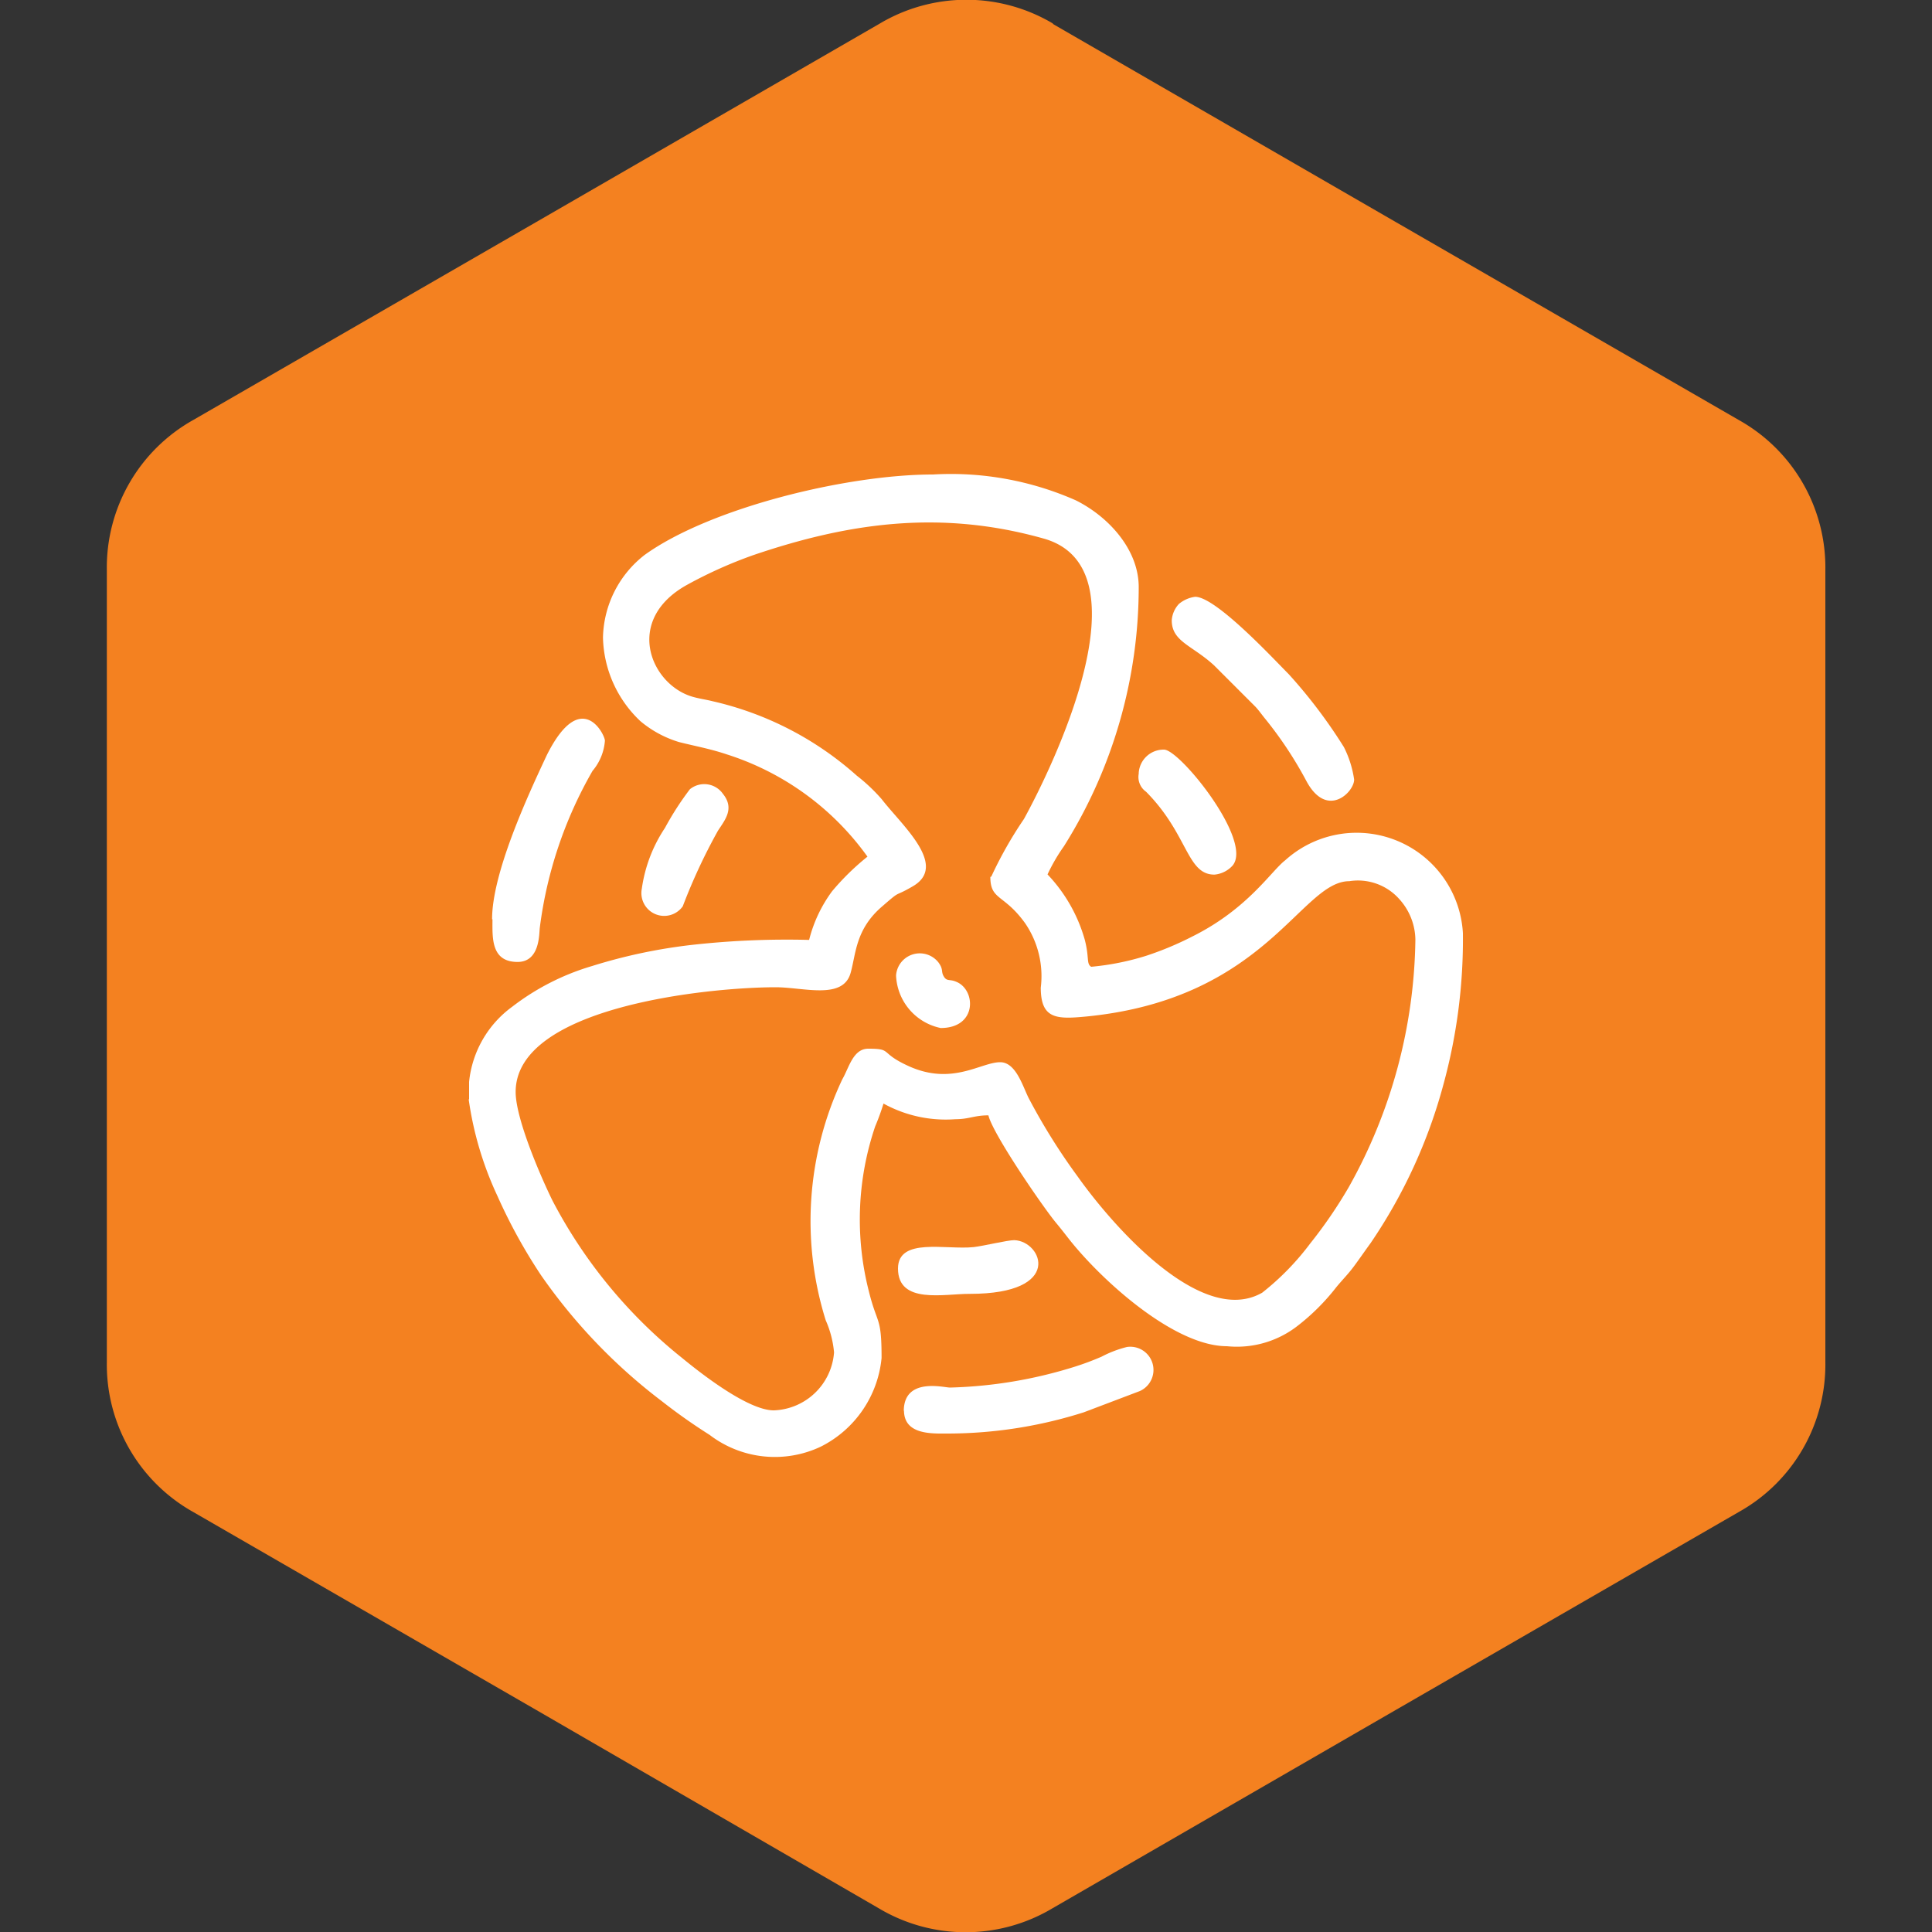
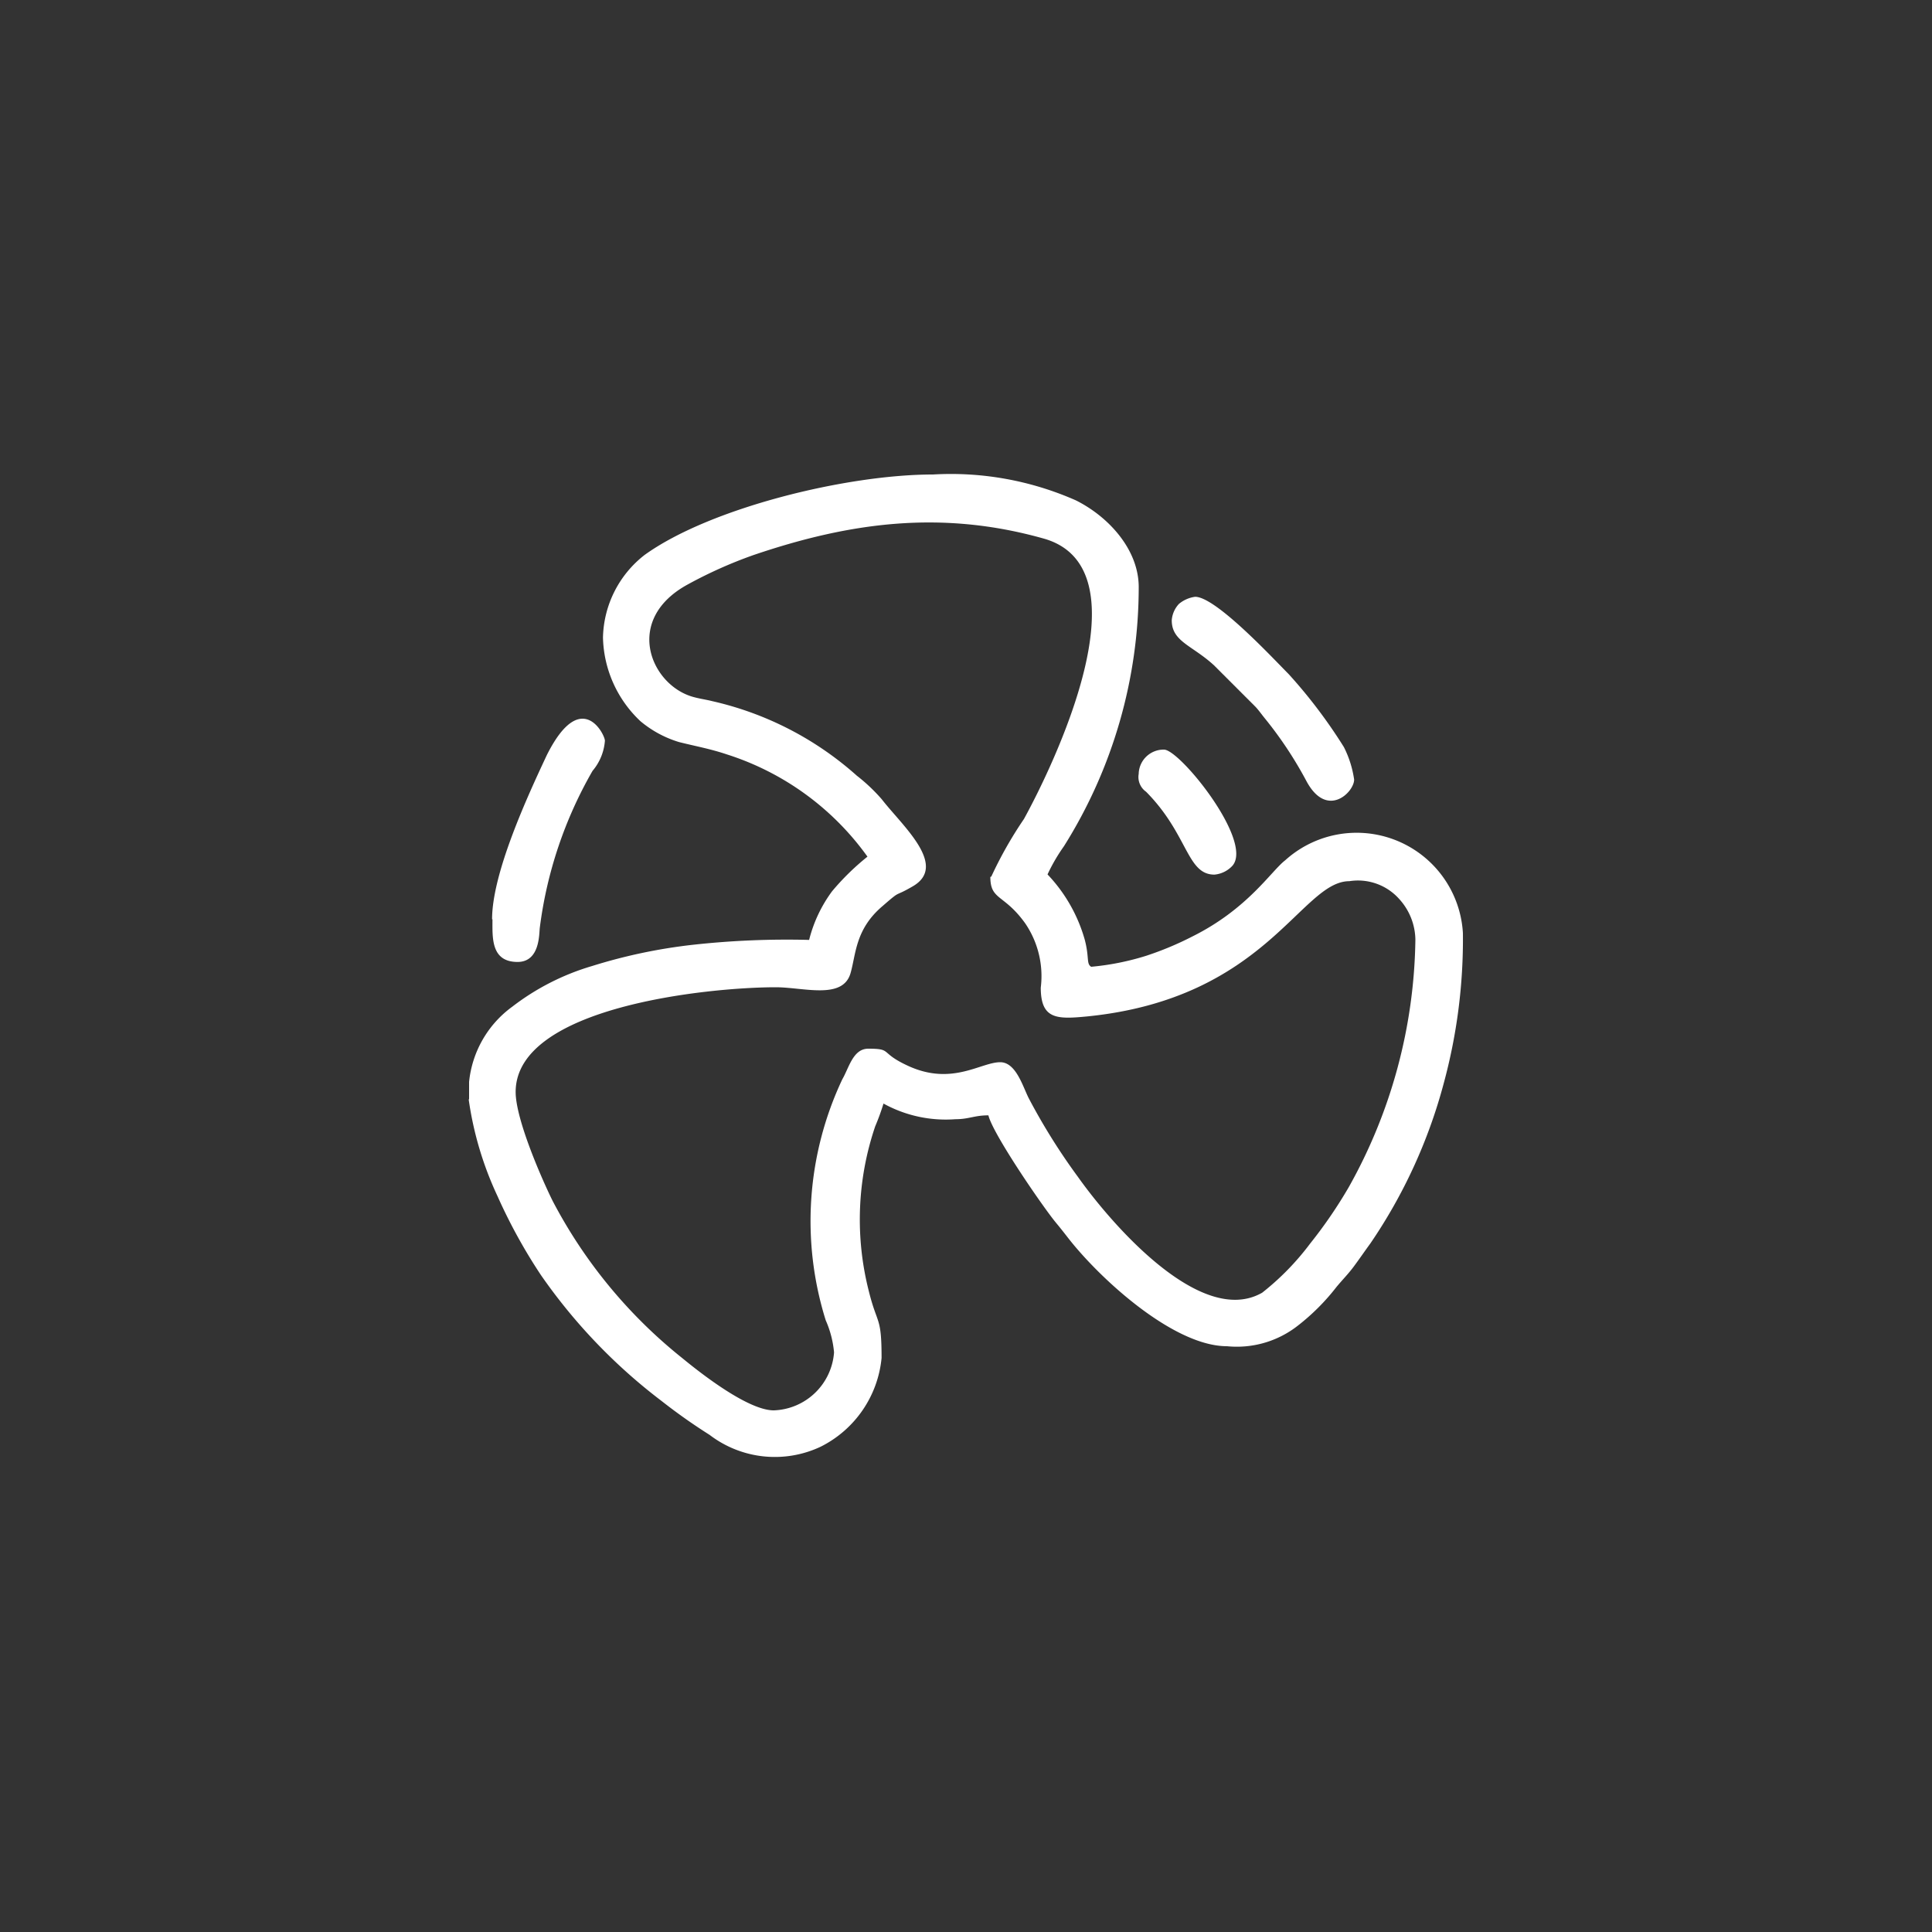
<svg xmlns="http://www.w3.org/2000/svg" viewBox="0 0 100 100" data-name="Layer 1" id="Layer_1">
  <rect x="0" y="0" width="100" height="100" fill="#333333" stroke="none" />
  <defs>
    <style>.cls-1{fill:#f48120;}.cls-1,.cls-2{fill-rule:evenodd;}.cls-2{fill:#fff;}</style>
  </defs>
-   <path d="M54.48,1.23,72.24,11.49,90,21.74a8.74,8.74,0,0,1,4.48,7.76v41A8.74,8.74,0,0,1,90,78.26L72.24,88.51,54.48,98.77a8.77,8.77,0,0,1-9,0L27.76,88.51,10,78.26a8.75,8.75,0,0,1-4.47-7.75v-41A8.75,8.75,0,0,1,10,21.74L27.76,11.49,45.52,1.23a8.77,8.77,0,0,1,9,0" class="cls-1" />
  <path d="M24.28,56.89V56a5.49,5.49,0,0,1,2.23-3.89A12.6,12.6,0,0,1,30.65,50a27.76,27.76,0,0,1,5.23-1.1,44.42,44.42,0,0,1,6-.25,7.17,7.17,0,0,1,1.19-2.52,12.92,12.92,0,0,1,1.83-1.79,14.28,14.28,0,0,0-7.27-5.29c-.86-.29-1.6-.42-2.48-.64a5.65,5.65,0,0,1-2-1.08A6.13,6.13,0,0,1,31.21,33a5.56,5.56,0,0,1,2.16-4.28c3.38-2.43,10.44-4.16,14.92-4.16a16,16,0,0,1,7.4,1.34c1.7.85,3.25,2.55,3.25,4.49a25.22,25.22,0,0,1-3.87,13.41,9.31,9.31,0,0,0-.85,1.46,8.09,8.09,0,0,1,1.93,3.39c.24.93.07,1.23.33,1.39a13.57,13.57,0,0,0,2.85-.57,16.4,16.4,0,0,0,2.39-1c2.87-1.43,4.07-3.38,4.8-3.94a5.51,5.51,0,0,1,9.2,3.77,28.46,28.46,0,0,1-1,7.8,27,27,0,0,1-3.79,8.26c-.3.41-.53.75-.84,1.17s-.59.69-.92,1.09a11.25,11.25,0,0,1-2,2,5.11,5.11,0,0,1-3.66,1.06c-2.76,0-6.54-3.46-8.19-5.56-.25-.32-.42-.54-.67-.84-.7-.85-3.27-4.6-3.49-5.55-.74,0-1,.2-1.71.2a6.66,6.66,0,0,1-3.72-.81,12.08,12.08,0,0,1-.43,1.18,15,15,0,0,0-.33,8.53c.44,1.78.66,1.27.66,3.46a5.75,5.75,0,0,1-3.15,4.59,5.56,5.56,0,0,1-5.75-.61,29.74,29.74,0,0,1-2.48-1.75A28.76,28.76,0,0,1,28,66a27.87,27.87,0,0,1-2.25-4.09,17.57,17.57,0,0,1-1.49-5m27-11.52c0,1.22.71.87,1.81,2.41a4.85,4.85,0,0,1,.8,3.32c0,1.65.84,1.64,2.4,1.49,9.28-.93,11.06-7,13.57-7a2.86,2.86,0,0,1,2.59.93,3.19,3.19,0,0,1,.83,2.09,26.86,26.86,0,0,1-3.45,12.82,24,24,0,0,1-2,2.92,13.59,13.59,0,0,1-2.48,2.54c-3.18,1.82-7.83-3.59-9.54-6a32.11,32.11,0,0,1-2.55-4.08c-.31-.62-.66-1.85-1.47-1.85-1,0-2.47,1.22-4.72.21-1.57-.71-.82-.91-2.11-.91-.79,0-1,1-1.34,1.58a17.19,17.19,0,0,0-.86,12.48A5.25,5.25,0,0,1,43.17,70a3.24,3.24,0,0,1-3.12,3c-1.3,0-3.66-1.82-4.73-2.7a25.56,25.56,0,0,1-6.72-8.15c-.54-1.09-1.91-4.2-1.91-5.63,0-4.42,10-5.42,13.46-5.42,1.45,0,3.49.67,3.88-.75.28-1,.25-2.27,1.66-3.46,1-.87.53-.42,1.53-1,1.9-1.07-.53-3.16-1.58-4.52a9.11,9.11,0,0,0-1.29-1.22,16.8,16.8,0,0,0-7.49-3.86c-.31-.08-.7-.13-1.06-.24-2.16-.67-3.51-4-.2-5.8A23,23,0,0,1,39,28.73c5-1.7,9.73-2.34,15-.86,5.53,1.53.43,11.92-1,14.52A20.8,20.8,0,0,0,51.31,45.37Z" class="cls-2" />
  <path d="M60.65,32.11c0,1.1,1.06,1.29,2.19,2.33L65,36.6c.18.2.28.35.45.56a20.16,20.16,0,0,1,2.16,3.25c1.06,2,2.48.6,2.48-.06a5.42,5.42,0,0,0-.53-1.68,26.44,26.44,0,0,0-2.86-3.78c-.78-.78-3.76-4-4.84-4a1.65,1.65,0,0,0-.84.37,1.39,1.39,0,0,0-.37.84" class="cls-2" />
  <path d="M25.49,47.58c0,.94-.09,2.21,1.3,2.21,1.17,0,1.11-1.48,1.15-1.77a21.76,21.76,0,0,1,2.73-8.12,2.73,2.73,0,0,0,.64-1.56c0-.32-1.23-2.79-3,.73-1,2.13-2.84,6.11-2.84,8.51" class="cls-2" />
-   <path d="M46.79,73c0,1.29,1.48,1.2,2.31,1.2a23.31,23.31,0,0,0,7-1.1L59,72a1.2,1.2,0,0,0-.67-2.28,5.8,5.8,0,0,0-1.31.5,14.27,14.27,0,0,1-1.39.52,23.49,23.49,0,0,1-6.46,1.08c-.32,0-2.39-.55-2.39,1.22" class="cls-2" />
-   <path d="M46.48,65.66c0,1.87,2.4,1.3,3.72,1.31,4.89,0,3.74-2.73,2.3-2.78-.36,0-1.58.3-2.11.36-1.43.15-3.91-.52-3.91,1.11" class="cls-2" />
-   <path d="M33.22,46a1.18,1.18,0,0,0,2.12.91A29.7,29.7,0,0,1,37.16,43c.37-.57.87-1.15.26-1.91a1.18,1.18,0,0,0-1.71-.24,15.22,15.22,0,0,0-1.29,2A7.55,7.55,0,0,0,33.22,46" class="cls-2" />
  <path d="M58.94,40.05a.93.93,0,0,0,.38.93c2.19,2.21,2.1,4.29,3.54,4.29a1.44,1.44,0,0,0,.94-.47c1.07-1.29-2.73-6-3.55-6a1.29,1.29,0,0,0-1.31,1.21" class="cls-2" />
-   <path d="M46.38,50.49a2.9,2.9,0,0,0,2.31,2.72c1.91,0,1.83-2,.79-2.4-.33-.14-.47,0-.63-.27s0-.35-.28-.73a1.23,1.23,0,0,0-2.19.68" class="cls-2" />
</svg>